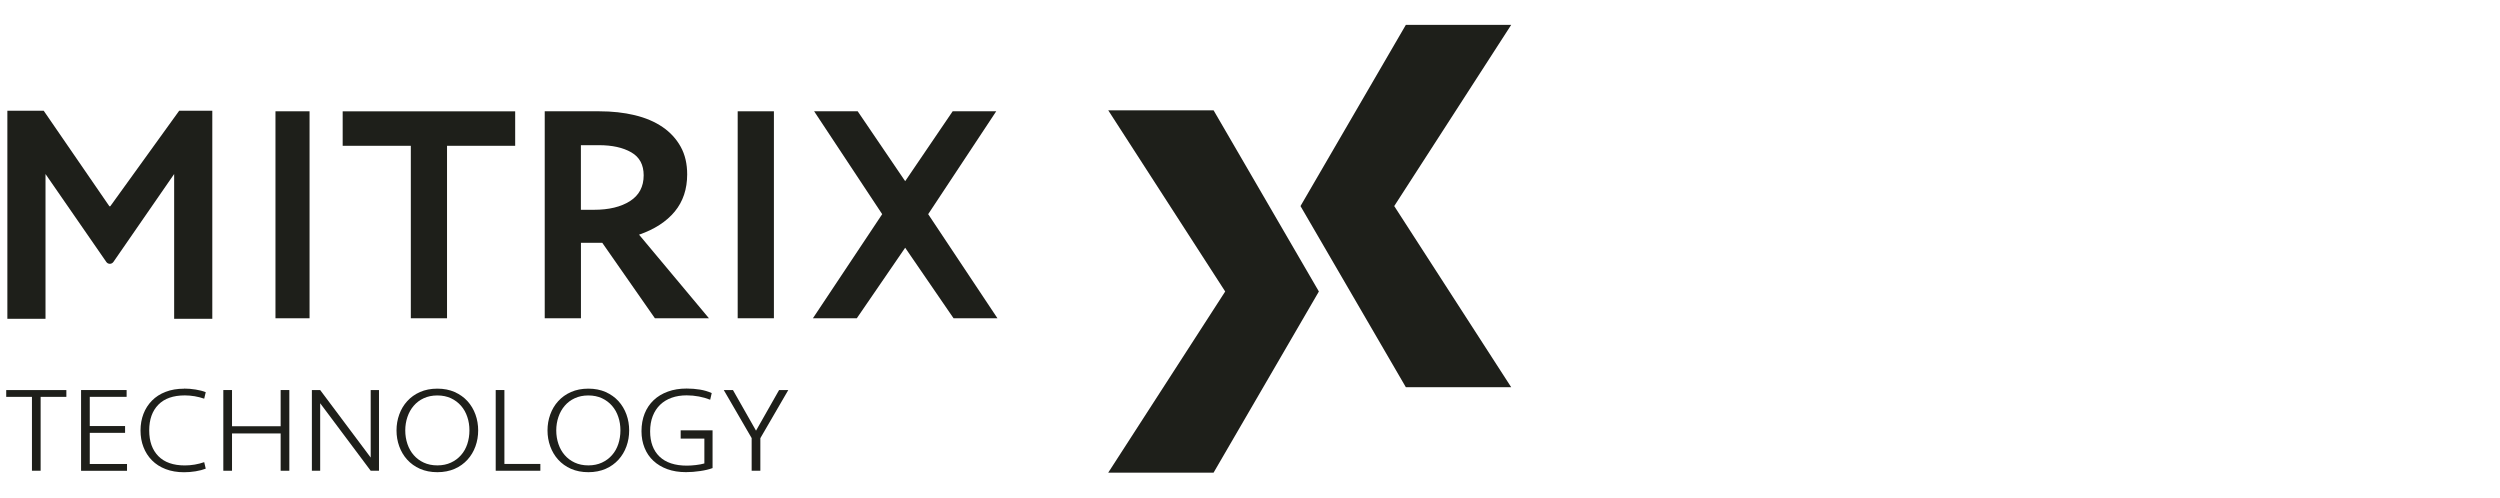
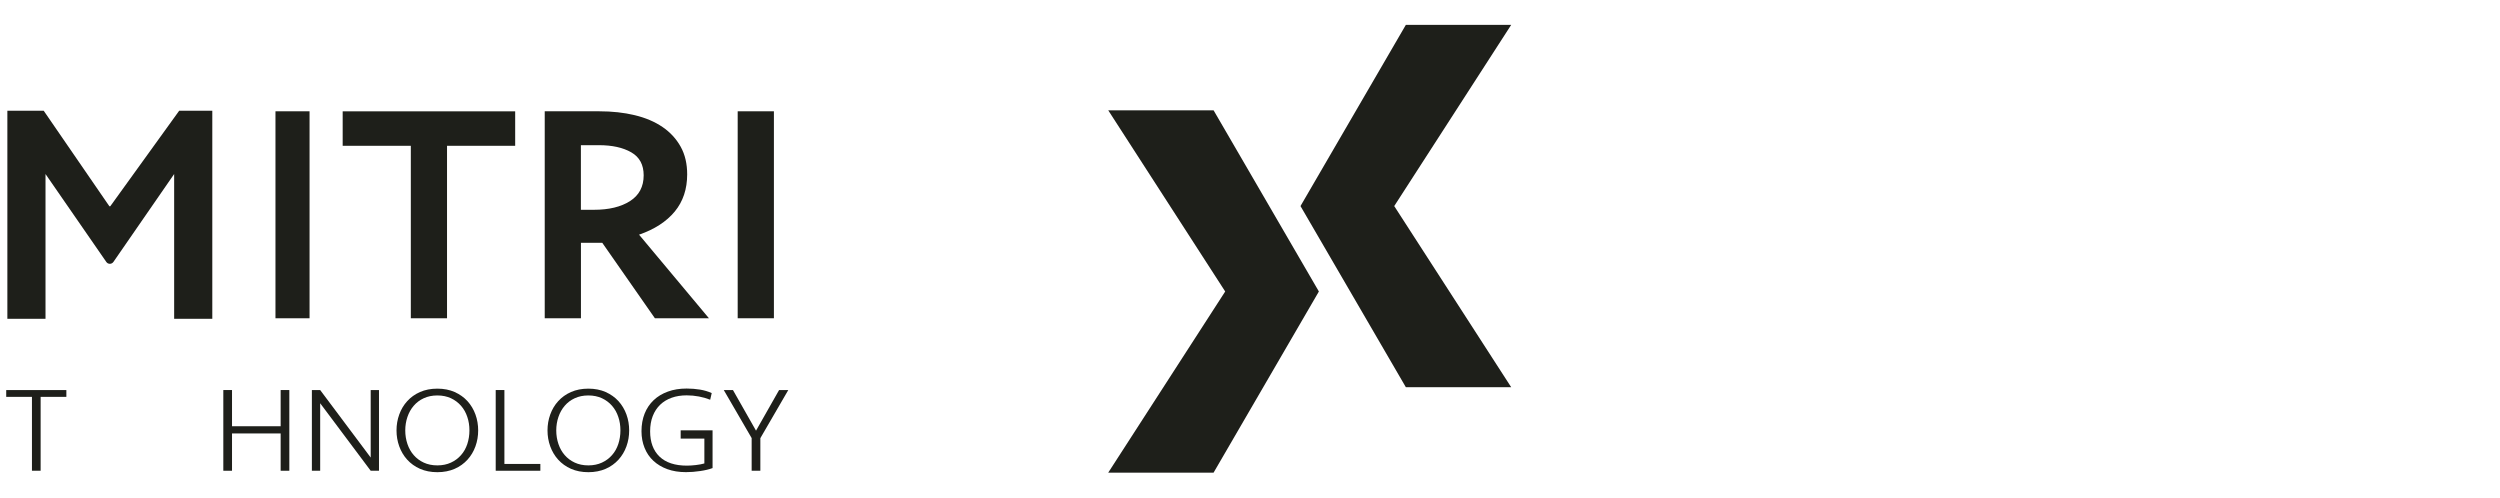
<svg xmlns="http://www.w3.org/2000/svg" width="201" height="40" viewBox="0 0 201 40" fill="none">
  <g clip-path="url(#clip0_2332_7719)">
    <g clip-path="url(#clip1_2332_7719)">
      <path d="M97.572 38H89.102L98.506 23.436L89.102 8.869H97.572L106.038 23.436L97.572 38Z" fill="#1E1F1A" />
      <path d="M113.03 2H121.5L112.096 16.568L121.5 31.131H113.03L104.56 16.568L113.03 2Z" fill="#1E1F1A" />
      <path d="M24.888 8.948H22.148V25.589H24.888V8.948Z" fill="#1E1F1A" />
      <path d="M41.42 8.948V11.72H35.941V25.589H33.03V11.724H27.551V8.952H41.416L41.42 8.948Z" fill="#1E1F1A" />
      <path d="M51.751 14.096C51.751 13.245 51.42 12.63 50.753 12.247C50.086 11.864 49.219 11.672 48.153 11.672H46.704V16.867H47.754C48.952 16.867 49.918 16.636 50.653 16.169C51.384 15.701 51.751 15.01 51.751 14.096ZM55.249 14.02C55.249 15.202 54.918 16.196 54.251 17.007C53.584 17.814 52.626 18.437 51.38 18.868L56.999 25.589H52.654L48.421 19.519H46.708V25.589H43.796V8.948H48.181C49.215 8.948 50.162 9.052 51.029 9.26C51.895 9.468 52.638 9.783 53.265 10.21C53.888 10.634 54.375 11.165 54.726 11.796C55.078 12.431 55.249 13.169 55.249 14.02Z" fill="#1E1F1A" />
      <path d="M62.222 8.948H59.31V25.588H62.222V8.948Z" fill="#1E1F1A" />
-       <path d="M76.594 8.948H80.096L74.626 17.219L80.196 25.589H76.666L72.776 19.918L68.887 25.589H65.357L70.928 17.219L65.457 8.948H68.959L72.776 14.567L76.594 8.948Z" fill="#1E1F1A" />
      <path d="M0.592 25.633V8.905H3.515L8.794 16.584H8.866L14.405 8.905H17.069V25.633H14.002V13.992L9.118 21.06C8.978 21.26 8.682 21.26 8.547 21.06L3.659 13.992V25.633H0.592Z" fill="#1E1F1A" />
      <path d="M5.336 31.359V31.906H3.267V37.848H2.569V31.906H0.5V31.359H5.336Z" fill="#1E1F1A" />
-       <path d="M6.518 31.359H10.18V31.906H7.217V34.254H10.056V34.801H7.217V37.305H10.212V37.852H6.518V31.363V31.359Z" fill="#1E1F1A" />
-       <path d="M14.796 31.243C15.104 31.243 15.415 31.267 15.731 31.319C16.046 31.371 16.318 31.439 16.541 31.531L16.418 32.054C16.178 31.97 15.922 31.906 15.655 31.858C15.387 31.814 15.124 31.79 14.864 31.79C13.93 31.79 13.219 32.038 12.732 32.537C12.241 33.036 11.997 33.723 11.997 34.606C11.997 35.488 12.241 36.175 12.732 36.674C13.223 37.173 13.934 37.421 14.864 37.421C15.124 37.421 15.387 37.397 15.655 37.353C15.922 37.309 16.174 37.241 16.418 37.157L16.541 37.68C16.314 37.768 16.042 37.84 15.731 37.892C15.415 37.944 15.104 37.968 14.796 37.968C14.249 37.968 13.754 37.884 13.319 37.716C12.883 37.549 12.516 37.313 12.217 37.01C11.917 36.706 11.69 36.351 11.534 35.943C11.374 35.536 11.298 35.089 11.298 34.61C11.298 34.13 11.378 33.683 11.534 33.276C11.69 32.868 11.921 32.513 12.217 32.21C12.516 31.906 12.883 31.67 13.319 31.503C13.754 31.335 14.245 31.251 14.796 31.251V31.243Z" fill="#1E1F1A" />
      <path d="M22.564 37.848V34.849H18.654V37.848H17.955V31.359H18.654V34.27H22.564V31.359H23.262V37.848H22.564Z" fill="#1E1F1A" />
      <path d="M29.804 37.848L25.742 32.421V37.848H25.075V31.359H25.742L29.804 36.786V31.359H30.471V37.848H29.804Z" fill="#1E1F1A" />
      <path d="M35.163 37.417C35.574 37.417 35.937 37.341 36.257 37.193C36.576 37.046 36.848 36.842 37.068 36.59C37.291 36.339 37.459 36.039 37.571 35.7C37.682 35.361 37.742 34.993 37.742 34.606C37.742 34.218 37.687 33.859 37.571 33.52C37.459 33.18 37.291 32.881 37.068 32.625C36.844 32.369 36.572 32.166 36.257 32.018C35.937 31.87 35.574 31.794 35.163 31.794C34.751 31.794 34.388 31.87 34.069 32.018C33.749 32.166 33.481 32.369 33.262 32.625C33.042 32.881 32.874 33.18 32.759 33.52C32.643 33.859 32.583 34.222 32.583 34.606C32.583 34.989 32.643 35.361 32.759 35.7C32.874 36.039 33.042 36.339 33.262 36.59C33.481 36.842 33.749 37.046 34.069 37.193C34.388 37.341 34.751 37.417 35.163 37.417ZM35.163 37.964C34.64 37.964 34.176 37.872 33.769 37.693C33.362 37.513 33.018 37.265 32.739 36.958C32.459 36.65 32.248 36.291 32.1 35.888C31.952 35.48 31.88 35.053 31.88 34.606C31.88 34.158 31.952 33.731 32.1 33.324C32.248 32.916 32.459 32.561 32.739 32.254C33.018 31.946 33.358 31.699 33.769 31.519C34.176 31.339 34.64 31.247 35.163 31.247C35.686 31.247 36.149 31.339 36.556 31.519C36.964 31.703 37.307 31.946 37.587 32.254C37.866 32.561 38.078 32.92 38.226 33.324C38.373 33.731 38.445 34.158 38.445 34.606C38.445 35.053 38.373 35.48 38.226 35.888C38.078 36.295 37.866 36.65 37.587 36.958C37.307 37.265 36.968 37.513 36.556 37.693C36.149 37.872 35.682 37.964 35.163 37.964Z" fill="#1E1F1A" />
      <path d="M40.554 31.359V37.301H43.445V37.848H39.855V31.359H40.554Z" fill="#1E1F1A" />
      <path d="M47.303 37.417C47.714 37.417 48.077 37.341 48.397 37.193C48.716 37.046 48.988 36.842 49.208 36.59C49.431 36.339 49.599 36.039 49.711 35.7C49.822 35.361 49.882 34.993 49.882 34.606C49.882 34.218 49.827 33.859 49.711 33.52C49.599 33.18 49.431 32.881 49.208 32.625C48.984 32.369 48.712 32.166 48.397 32.018C48.077 31.87 47.714 31.794 47.303 31.794C46.891 31.794 46.528 31.87 46.209 32.018C45.889 32.166 45.621 32.369 45.402 32.625C45.182 32.881 45.014 33.18 44.899 33.52C44.783 33.859 44.723 34.222 44.723 34.606C44.723 34.989 44.783 35.361 44.899 35.7C45.014 36.039 45.182 36.339 45.402 36.59C45.621 36.842 45.889 37.046 46.209 37.193C46.528 37.341 46.891 37.417 47.303 37.417ZM47.303 37.964C46.779 37.964 46.316 37.872 45.909 37.693C45.502 37.513 45.158 37.265 44.879 36.958C44.599 36.65 44.388 36.291 44.24 35.888C44.092 35.48 44.02 35.053 44.02 34.606C44.02 34.158 44.092 33.731 44.24 33.324C44.388 32.916 44.599 32.561 44.879 32.254C45.158 31.946 45.498 31.699 45.909 31.519C46.316 31.339 46.779 31.247 47.303 31.247C47.826 31.247 48.289 31.339 48.696 31.519C49.104 31.703 49.447 31.946 49.727 32.254C50.006 32.561 50.218 32.92 50.366 33.324C50.513 33.731 50.585 34.158 50.585 34.606C50.585 35.053 50.513 35.48 50.366 35.888C50.218 36.295 50.006 36.65 49.727 36.958C49.447 37.265 49.108 37.513 48.696 37.693C48.289 37.872 47.822 37.964 47.303 37.964Z" fill="#1E1F1A" />
      <path d="M60.437 35.229L58.193 31.363H58.931L60.784 34.626L62.637 31.363H63.376L61.132 35.229V37.848H60.433V35.229H60.437Z" fill="#1E1F1A" />
      <path d="M54.726 34.602V35.264H56.631V37.261C56.452 37.313 56.228 37.357 55.956 37.389C55.685 37.421 55.441 37.437 55.222 37.437C54.263 37.437 53.528 37.193 53.025 36.71C52.522 36.227 52.27 35.548 52.27 34.678C52.27 34.214 52.342 33.807 52.482 33.448C52.622 33.088 52.822 32.789 53.077 32.541C53.333 32.294 53.644 32.106 54.004 31.978C54.363 31.85 54.766 31.786 55.214 31.786C55.541 31.786 55.868 31.818 56.192 31.878C56.515 31.938 56.815 32.026 57.099 32.138L57.222 31.603C56.935 31.475 56.619 31.379 56.276 31.323C55.932 31.267 55.577 31.239 55.206 31.239C54.651 31.239 54.147 31.319 53.7 31.483C53.249 31.647 52.87 31.874 52.554 32.174C52.239 32.473 51.995 32.833 51.827 33.256C51.66 33.679 51.576 34.15 51.576 34.669C51.576 35.157 51.66 35.604 51.823 36.007C51.987 36.415 52.222 36.762 52.534 37.05C52.842 37.337 53.217 37.561 53.656 37.721C54.095 37.88 54.591 37.96 55.15 37.96C55.521 37.96 55.9 37.932 56.292 37.872C56.683 37.816 57.015 37.736 57.29 37.633V34.598H54.726V34.602Z" fill="#1E1F1A" />
    </g>
  </g>
  <defs>
    <clipPath id="clip0_2332_7719">
      <rect width="200" height="40" fill="white" transform="translate(0.5)" />
    </clipPath>
    <clipPath id="clip1_2332_7719">
      <rect width="121" height="36" fill="white" transform="translate(0.5 2)" />
    </clipPath>
  </defs>
</svg>